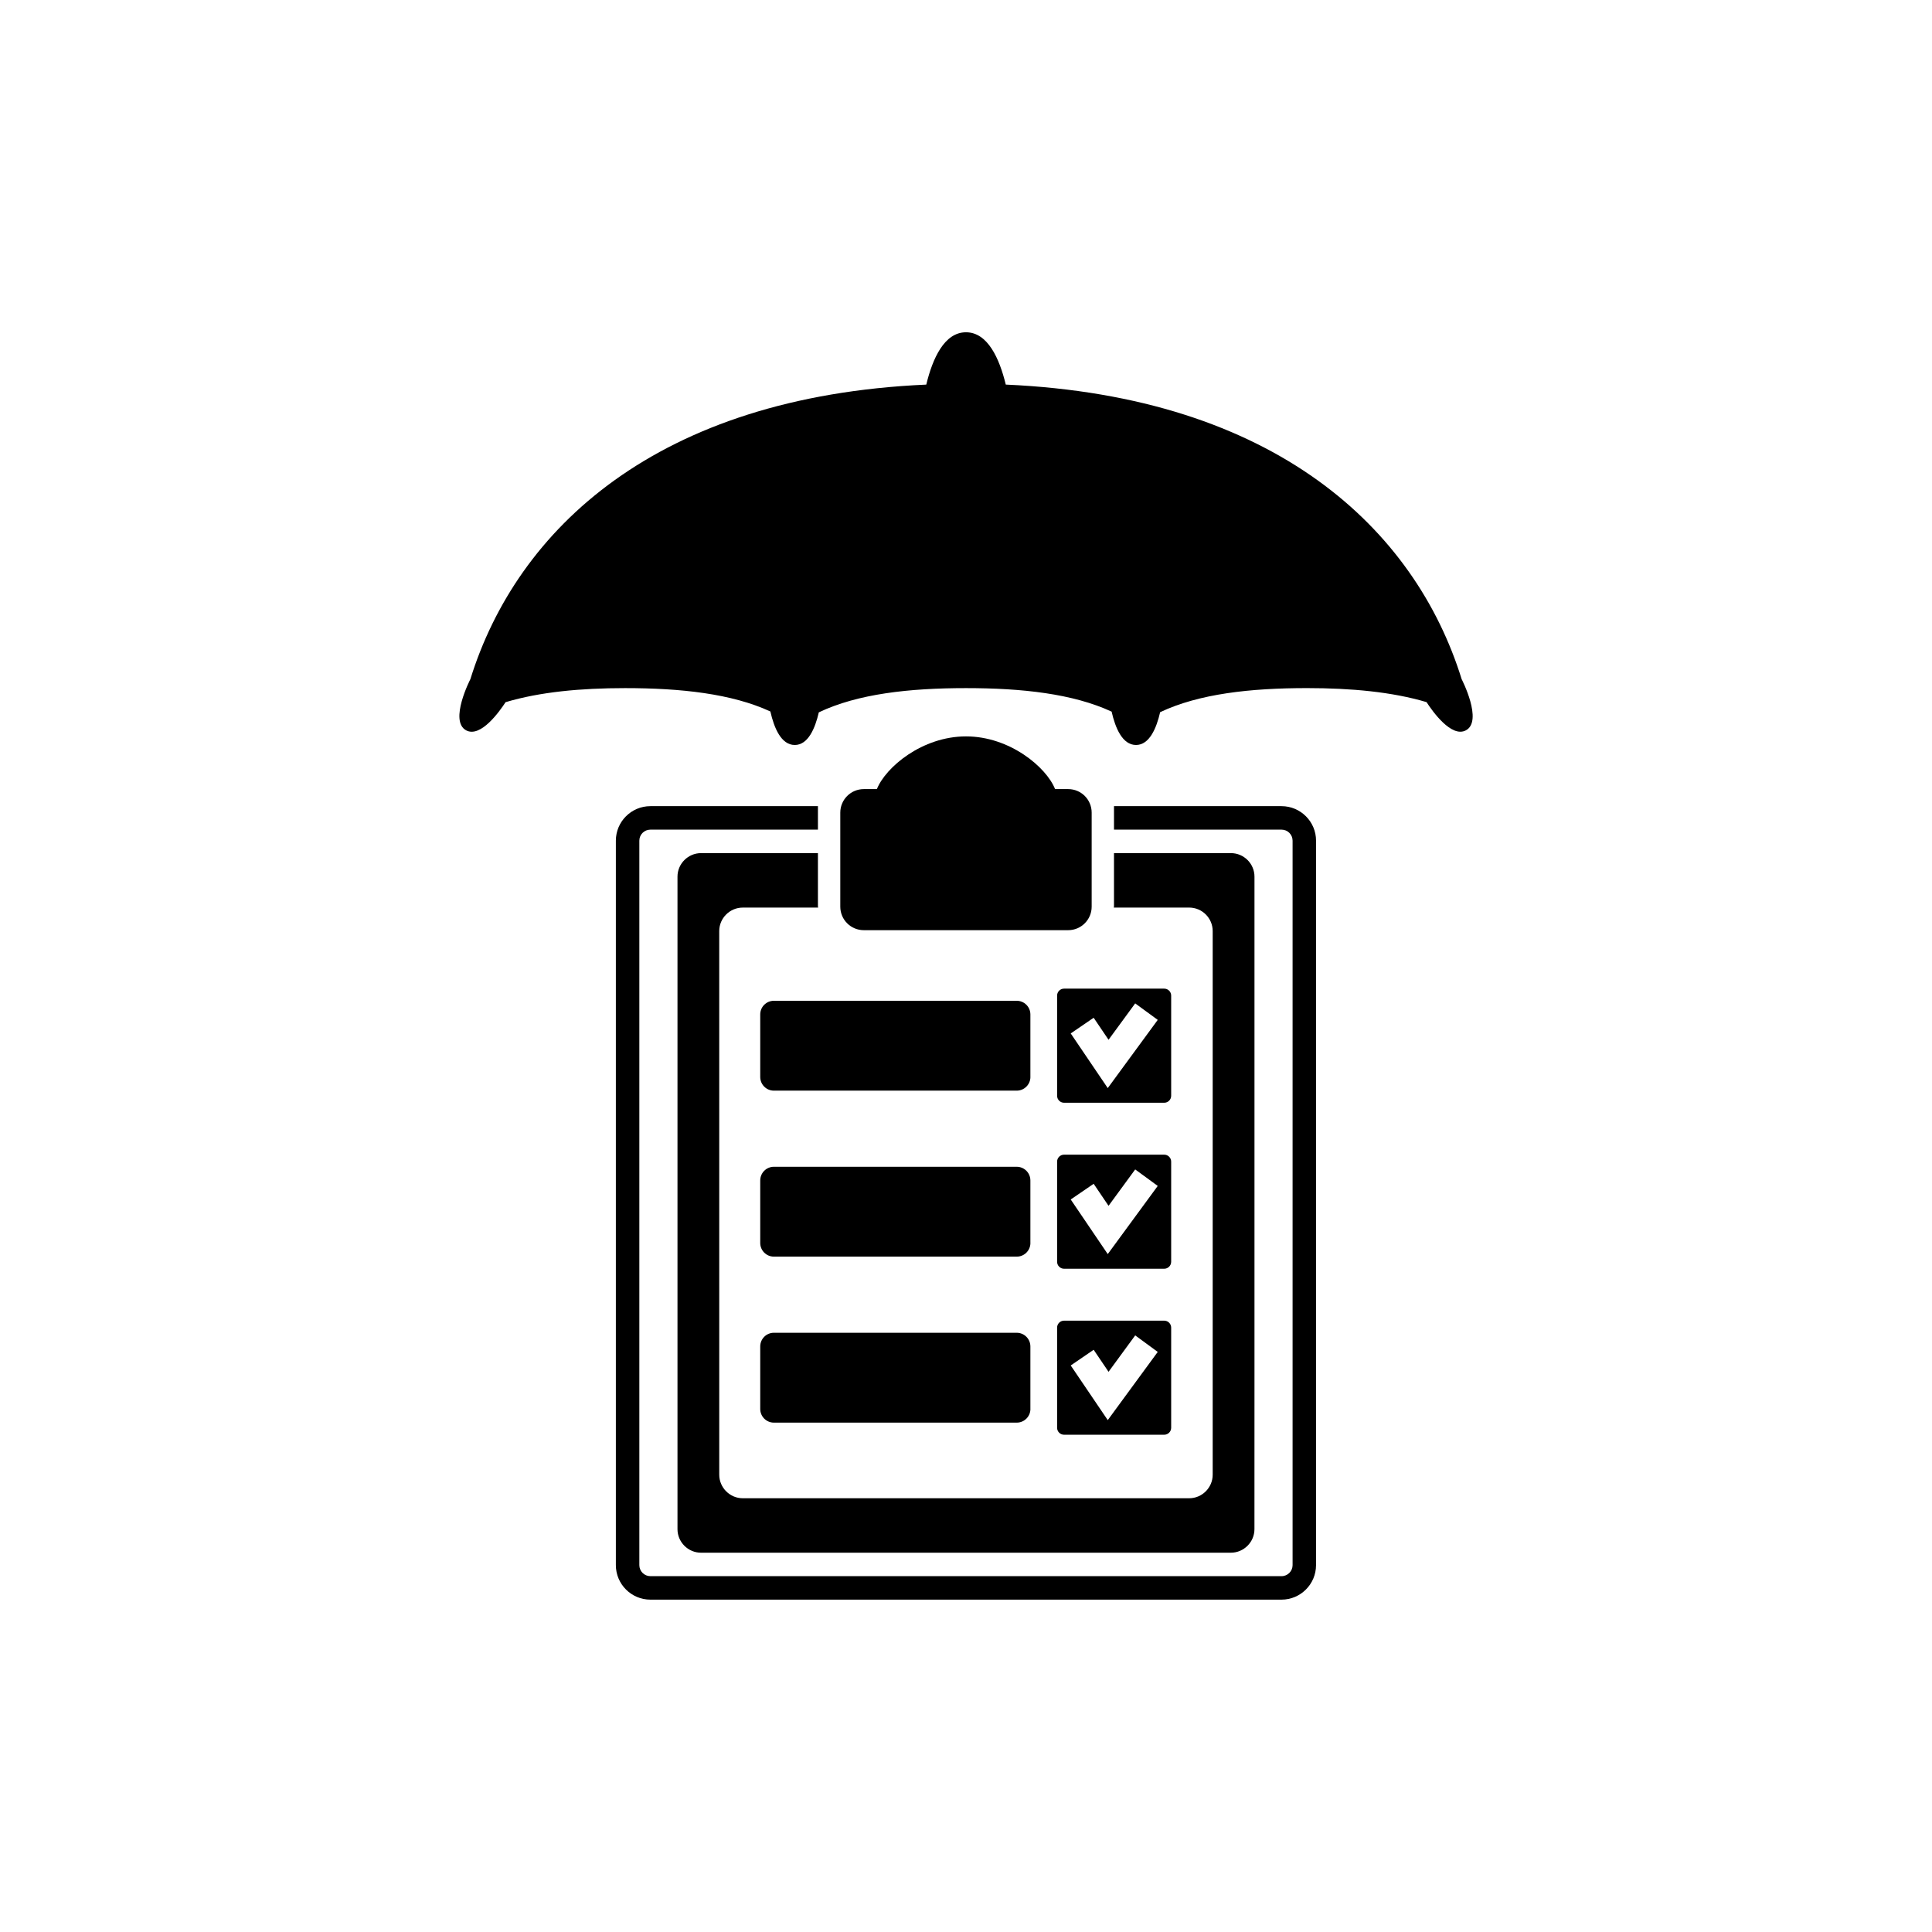
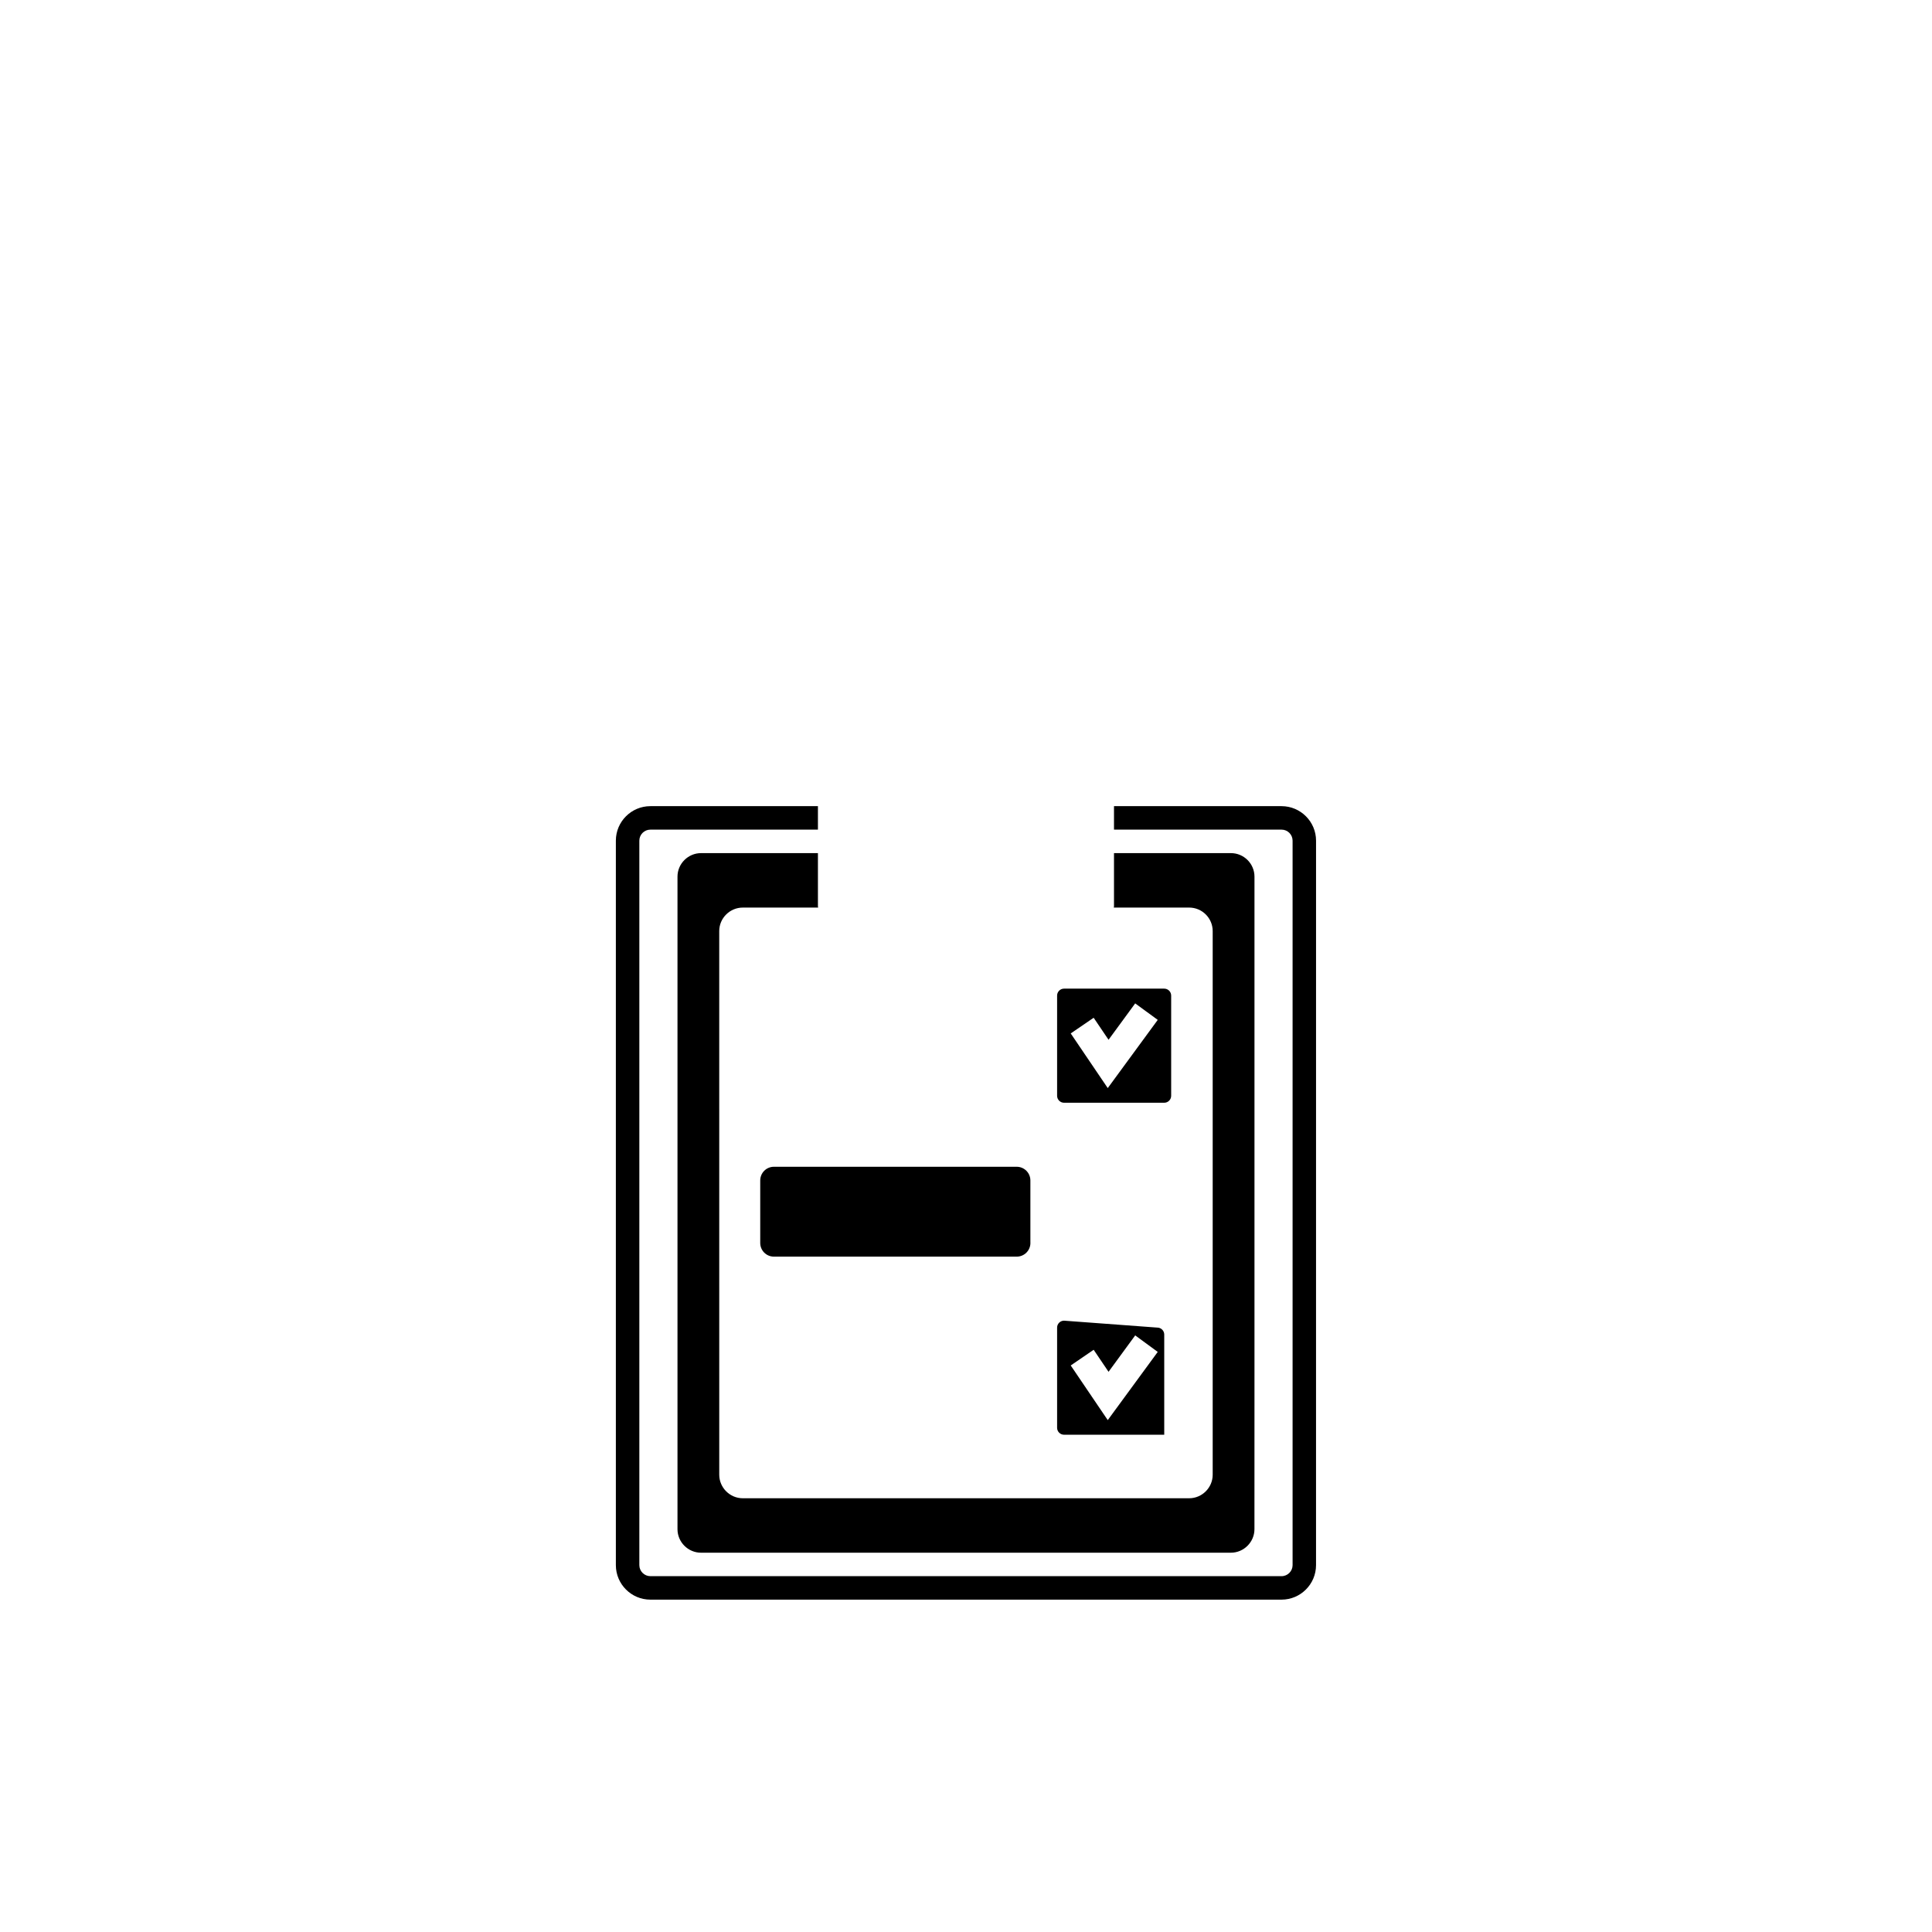
<svg xmlns="http://www.w3.org/2000/svg" fill="#000000" width="800px" height="800px" version="1.1" viewBox="144 144 512 512">
  <g>
-     <path d="m531.35 323.98c-12.332-39.719-49.32-74.891-120.81-78.059-1.672-6.883-4.777-13.863-10.539-13.863s-8.871 6.992-10.527 13.867c-71.477 3.168-108.48 38.344-120.82 78.059 0 0-5.719 11.082-1.125 13.562 3.863 2.066 8.902-5.082 10.453-7.461 9.109-2.719 19.91-3.727 31.676-3.727 14.84 0 28.277 1.48 38.5 6.191 0.965 4.305 2.844 8.879 6.465 8.879 3.539 0 5.394-4.418 6.371-8.648 10.285-4.902 23.941-6.422 39.016-6.422 14.871 0 28.359 1.492 38.582 6.234 0.965 4.281 2.844 8.836 6.465 8.836 3.547 0 5.414-4.441 6.391-8.691 10.277-4.871 23.898-6.383 38.93-6.383 11.746 0 22.547 1.008 31.668 3.715 1.543 2.383 6.59 9.539 10.445 7.473 4.59-2.488-1.141-13.562-1.141-13.562z" />
    <path d="m483.63 357.64h-44.41v6.223h44.41c1.617 0 2.918 1.312 2.918 2.918v192c0 1.594-1.312 2.918-2.918 2.918h-167.28c-1.594 0-2.918-1.312-2.918-2.918v-192c0-1.617 1.324-2.918 2.918-2.918h44.41v-6.223h-44.41c-5.039 0-9.141 4.106-9.141 9.141v192c0 5.039 4.106 9.141 9.141 9.141h167.27c5.039 0 9.141-4.106 9.141-9.141l0.004-192c0-5.035-4.106-9.141-9.141-9.141z" />
-     <path d="m427.09 353.12h-3.484c-2.297-5.793-11.988-13.969-23.605-13.969s-21.309 8.176-23.617 13.969h-3.465c-3.453 0-6.234 2.793-6.234 6.234v24.93c0 3.434 2.781 6.223 6.234 6.223h54.16c3.441 0 6.223-2.793 6.223-6.223v-24.93c0-3.453-2.781-6.234-6.211-6.234z" />
    <path d="m425.98 406c-1.008 0-1.836 0.828-1.836 1.836v26.566c0 1.008 0.828 1.836 1.836 1.836h26.555c1.008 0 1.836-0.828 1.836-1.836v-26.566c0-1.008-0.828-1.836-1.836-1.836zm11.586 26.355-9.812-14.484 6.078-4.156 3.945 5.836 7.062-9.645 5.973 4.375z" />
-     <path d="m417.07 429.4c0 1.996-1.625 3.633-3.621 3.633h-64.359c-2.004 0-3.621-1.625-3.621-3.633v-16.562c0-2.004 1.617-3.621 3.621-3.621h64.352c1.996 0 3.621 1.617 3.621 3.621v16.562z" />
-     <path d="m425.98 450c-1.008 0-1.836 0.828-1.836 1.836v26.555c0 1.008 0.828 1.836 1.836 1.836h26.555c1.008 0 1.836-0.828 1.836-1.836v-26.555c0-1.008-0.828-1.836-1.836-1.836zm11.586 26.348-9.812-14.473 6.078-4.156 3.945 5.836 7.062-9.645 5.973 4.375z" />
    <path d="m417.07 473.4c0 1.996-1.625 3.621-3.621 3.621h-64.359c-2.004 0-3.621-1.625-3.621-3.621v-16.562c0-2.004 1.617-3.633 3.621-3.633h64.352c1.996 0 3.621 1.625 3.621 3.633v16.562z" />
-     <path d="m425.98 493.99c-1.008 0-1.836 0.828-1.836 1.836v26.555c0 1.008 0.828 1.836 1.836 1.836h26.555c1.008 0 1.836-0.828 1.836-1.836v-26.555c0-1.008-0.828-1.836-1.836-1.836zm11.586 26.355-9.812-14.484 6.078-4.156 3.945 5.836 7.062-9.645 5.973 4.375z" />
-     <path d="m417.07 517.39c0 1.996-1.625 3.621-3.621 3.621h-64.359c-2.004 0-3.621-1.625-3.621-3.621v-16.562c0-2.004 1.617-3.633 3.621-3.633h64.352c1.996 0 3.621 1.625 3.621 3.633v16.562z" />
+     <path d="m425.98 493.99c-1.008 0-1.836 0.828-1.836 1.836v26.555c0 1.008 0.828 1.836 1.836 1.836h26.555v-26.555c0-1.008-0.828-1.836-1.836-1.836zm11.586 26.355-9.812-14.484 6.078-4.156 3.945 5.836 7.062-9.645 5.973 4.375z" />
    <path d="m476.45 508.64v-132.32c0-3.422-2.801-6.234-6.234-6.234h-30.996v14.137c0 0.082-0.043 0.199-0.062 0.293h19.984c3.441 0 6.234 2.801 6.234 6.223v144.08c0 3.422-2.812 6.234-6.234 6.234h-118.3c-3.422 0-6.234-2.824-6.234-6.234v-26.176l-0.004-117.9c0-3.422 2.812-6.223 6.234-6.223h19.984c0-0.105-0.062-0.211-0.062-0.293v-14.141h-30.984c-3.422 0-6.234 2.812-6.234 6.234v172.93c0 3.422 2.812 6.234 6.234 6.234h140.42c3.422 0 6.246-2.812 6.246-6.234z" />
  </g>
</svg>